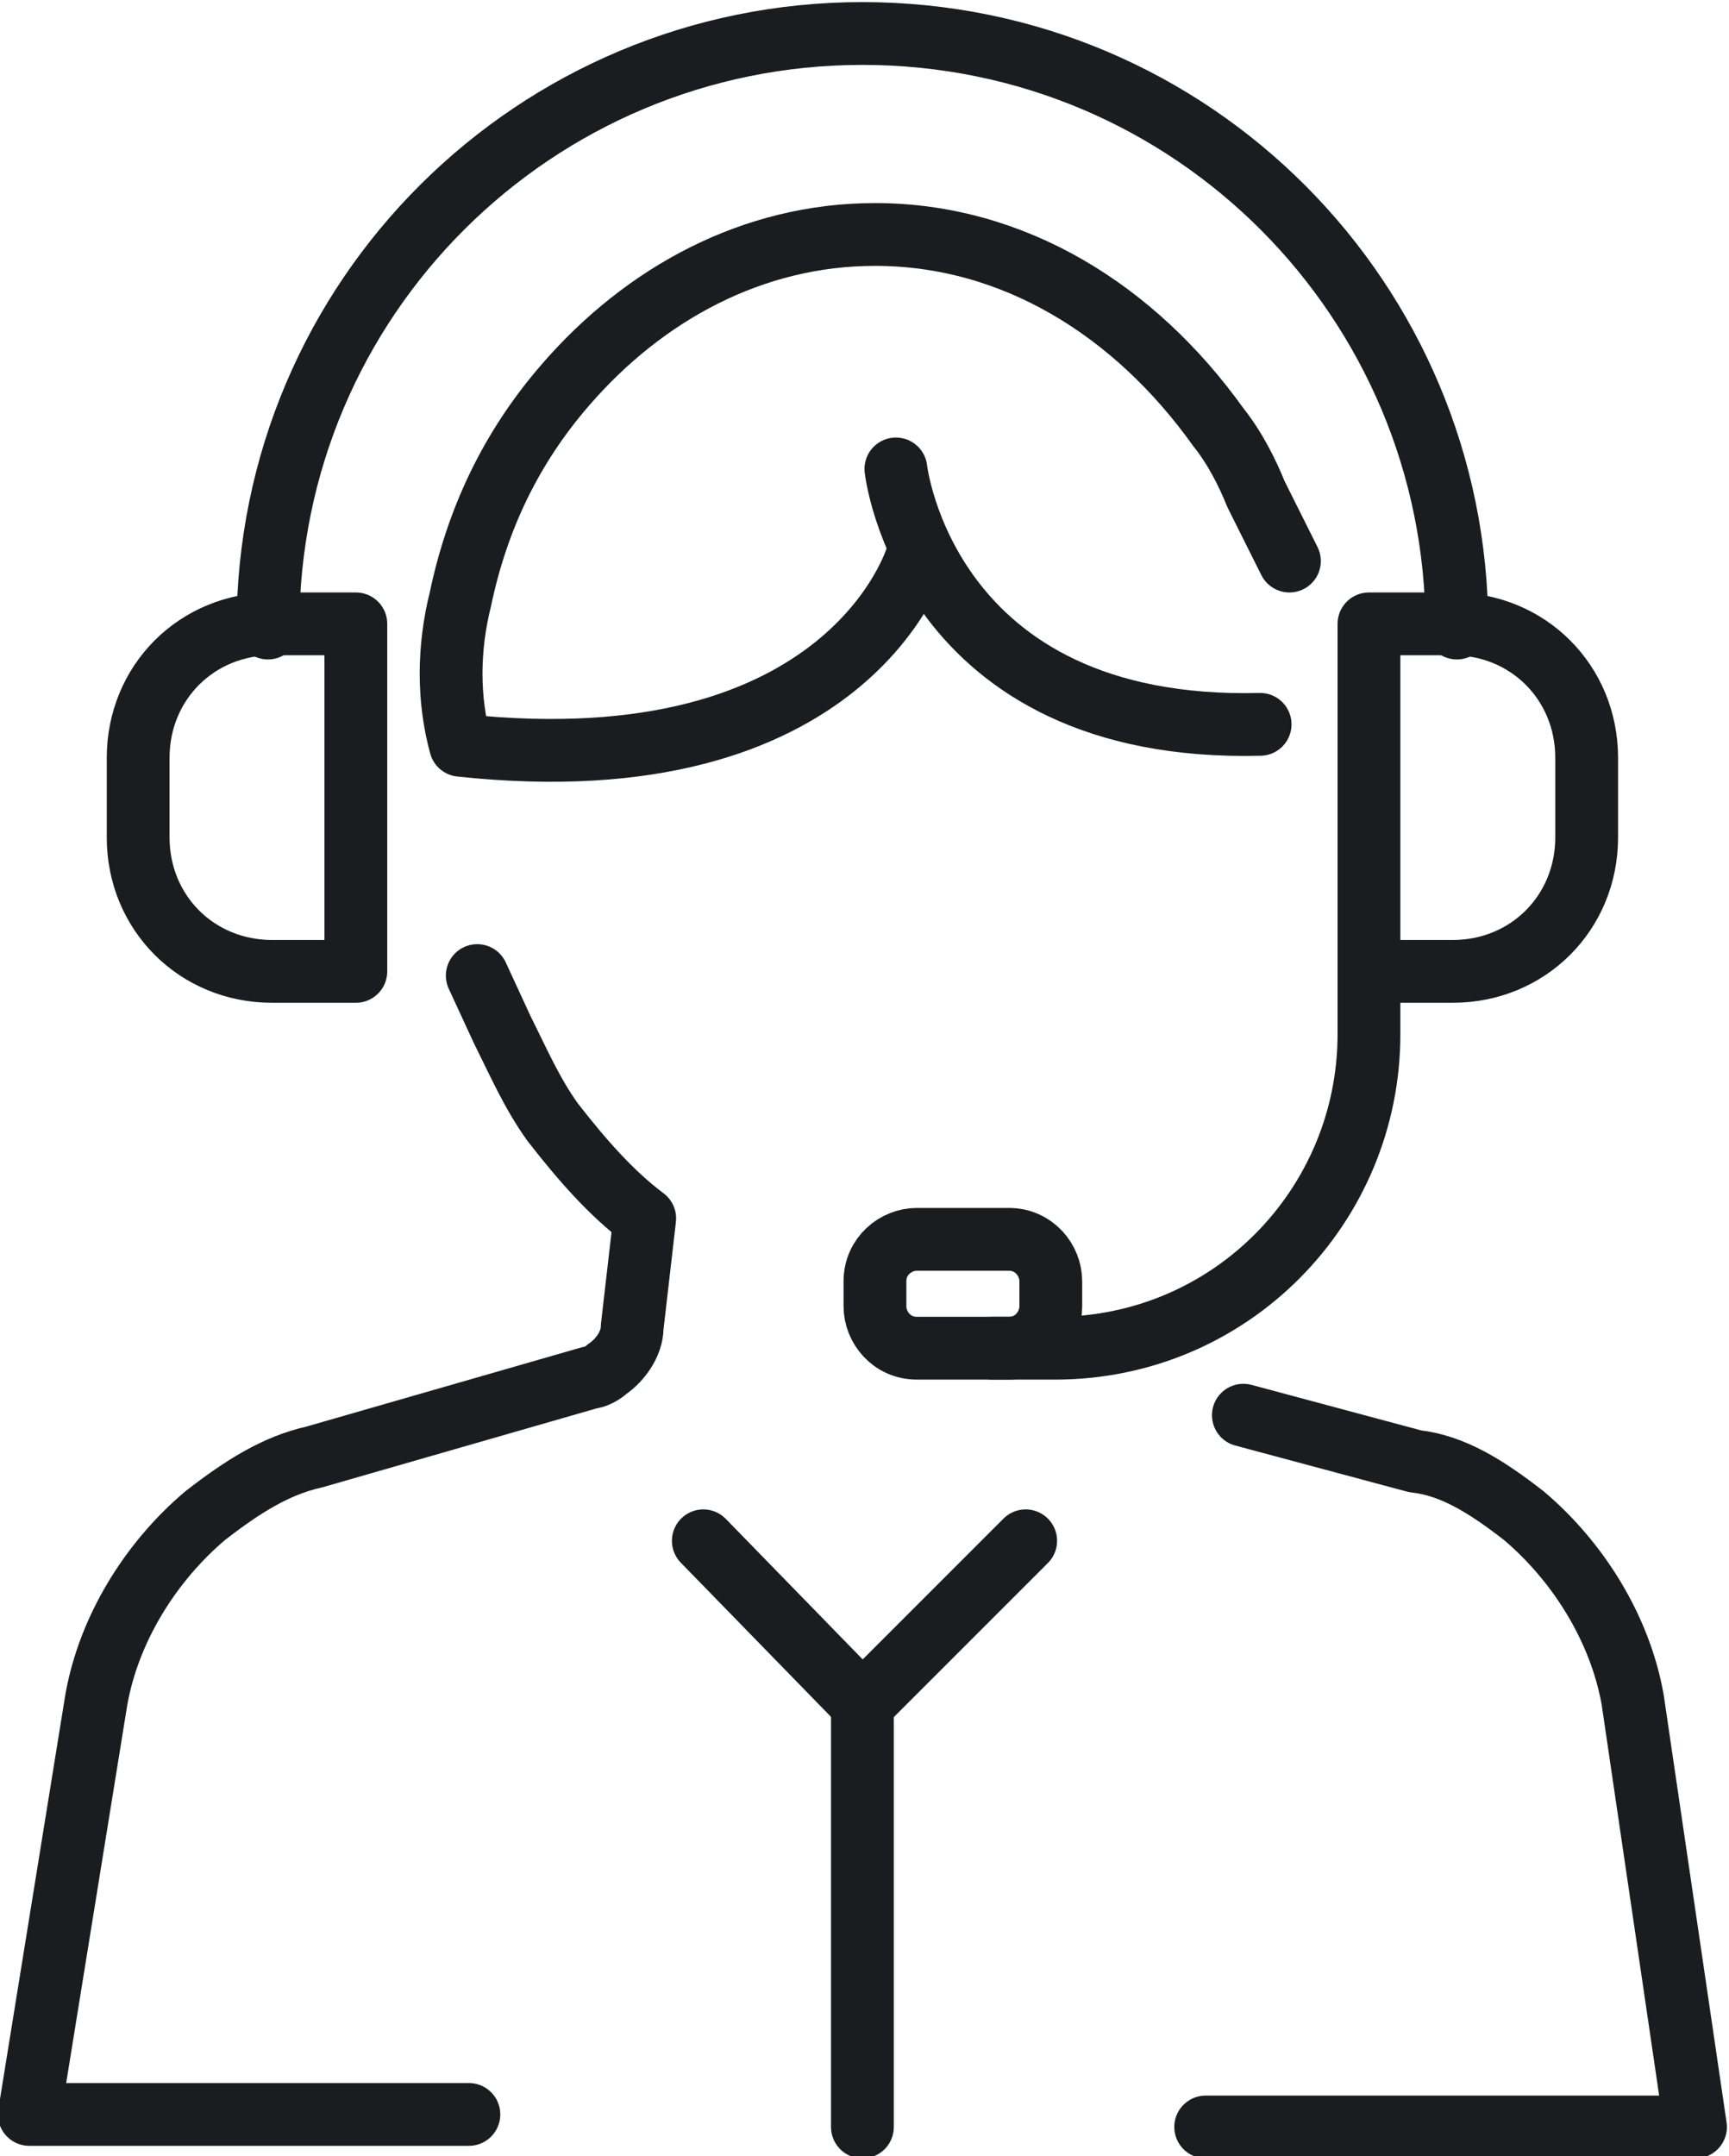
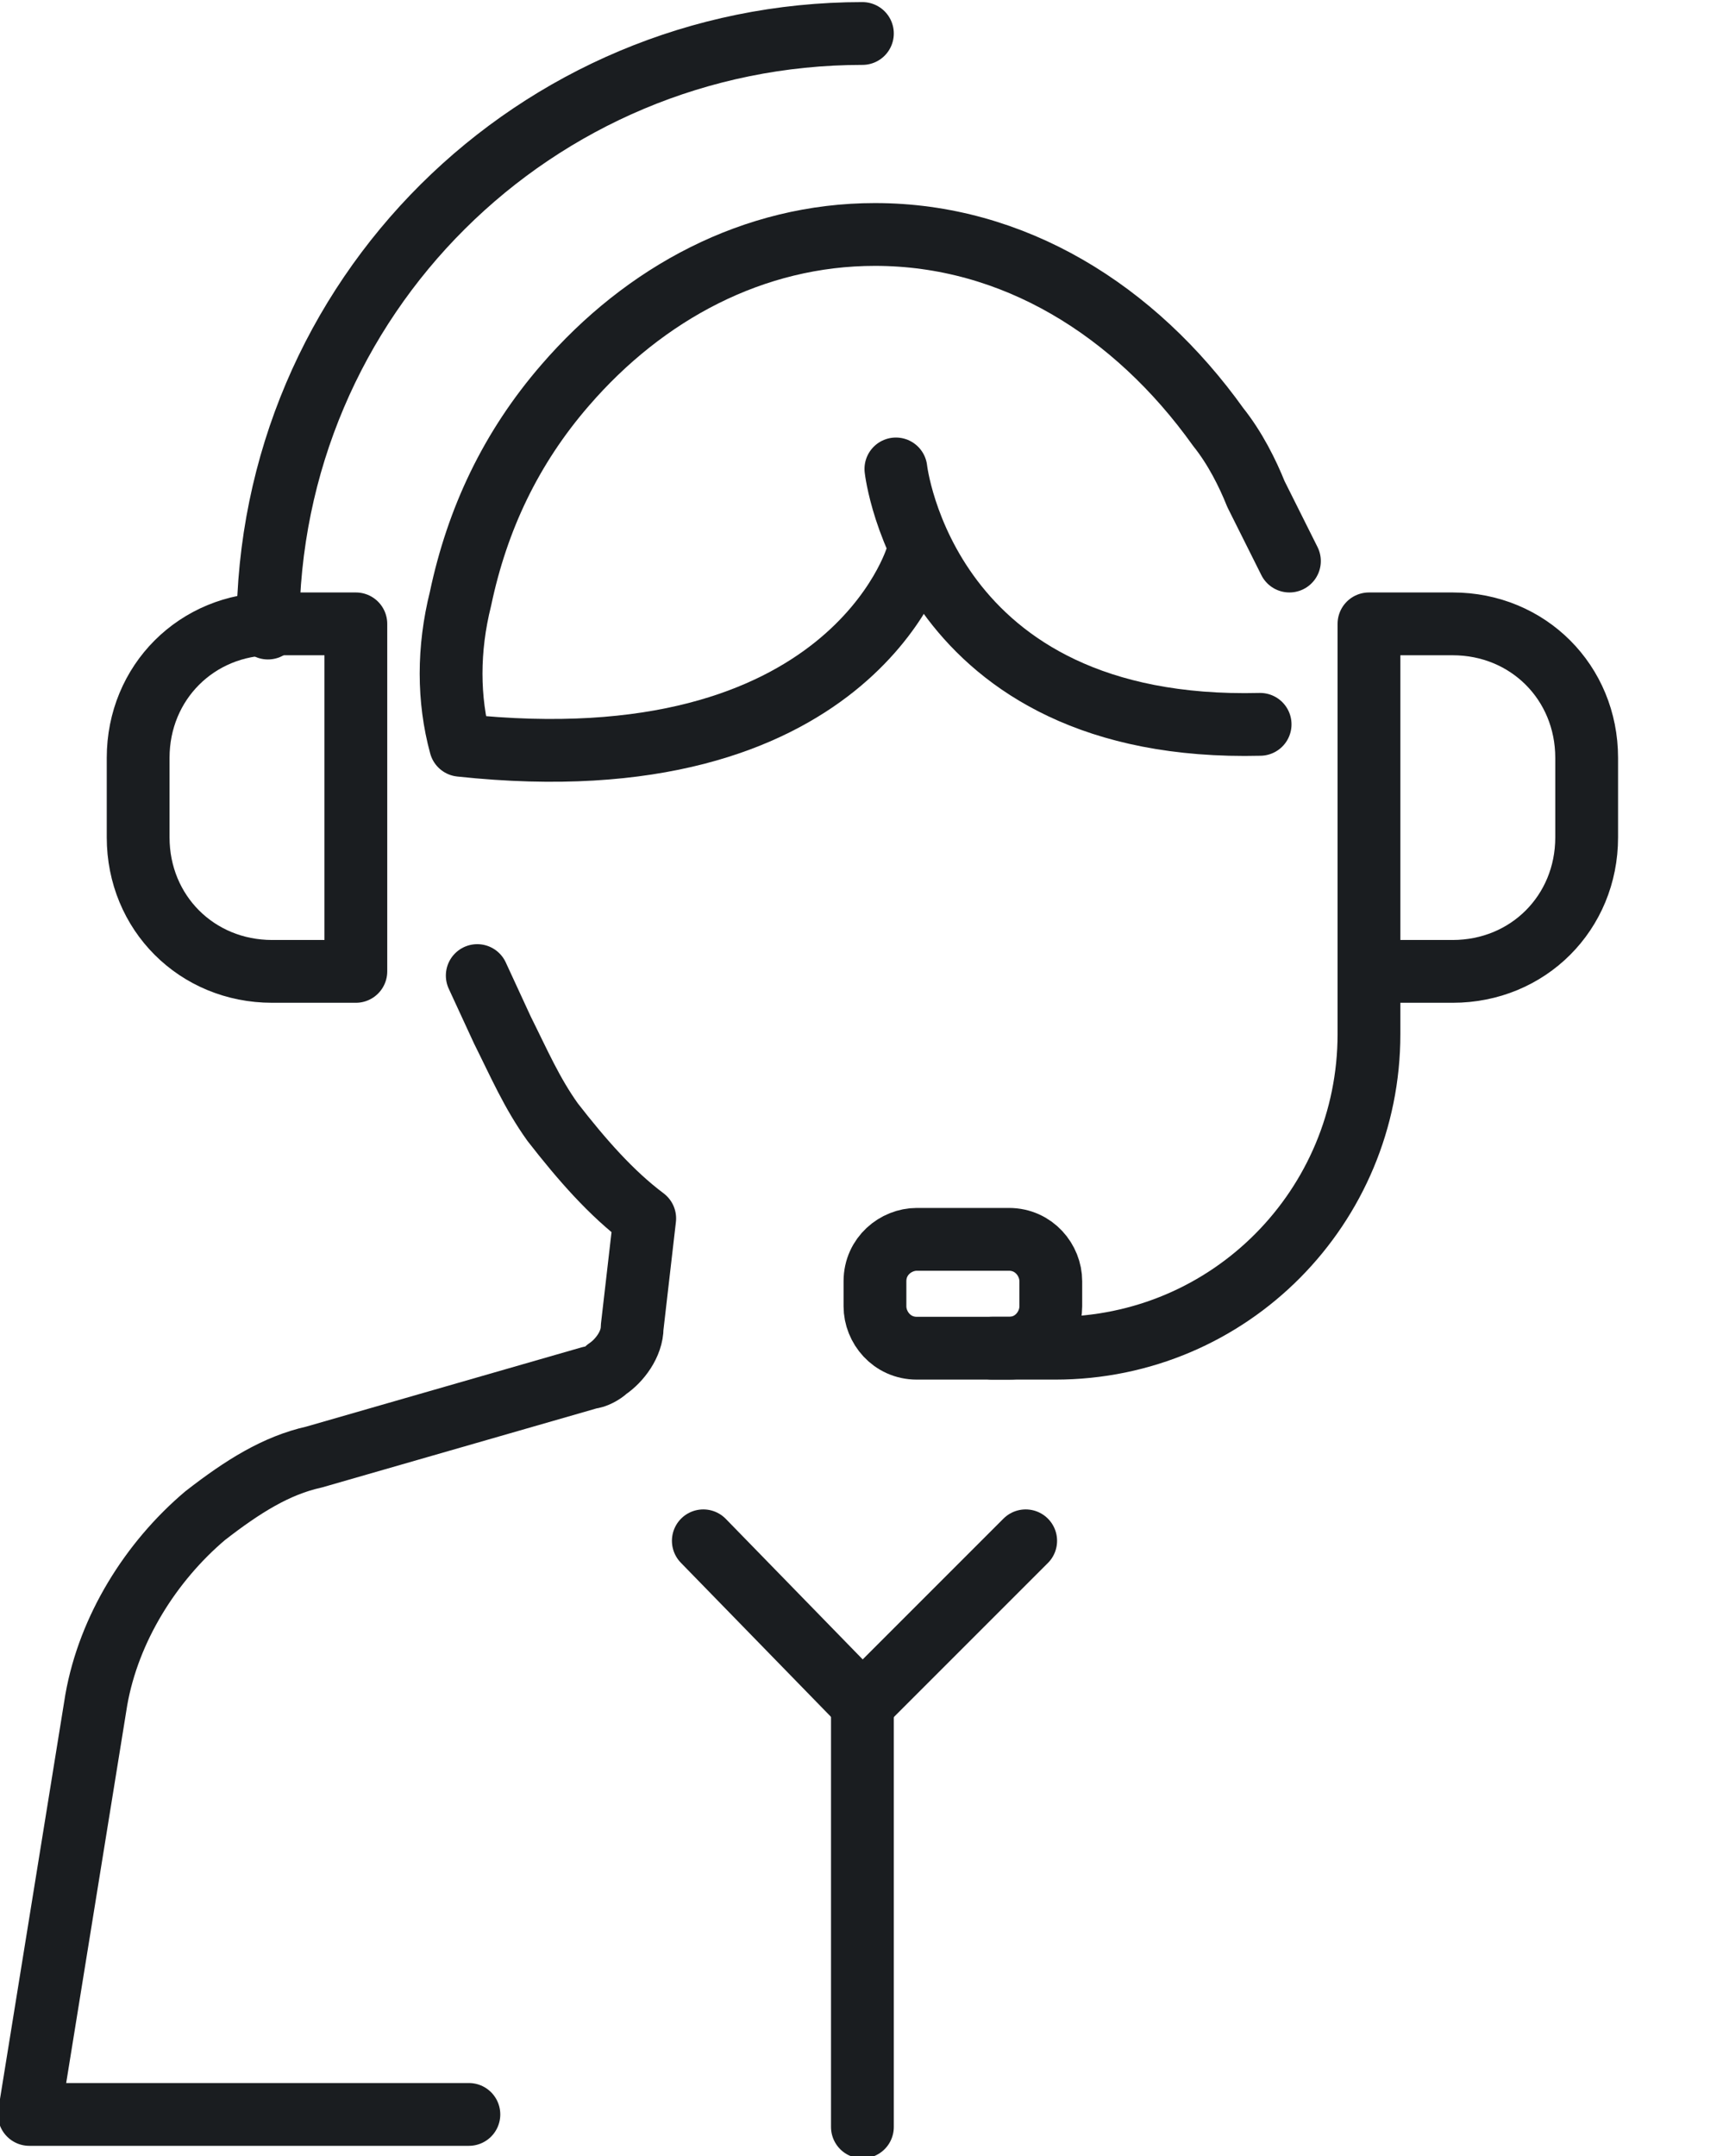
<svg xmlns="http://www.w3.org/2000/svg" version="1.1" id="Layer_1" x="0px" y="0px" width="41.3px" height="51.5px" viewBox="0 0 41.3 51.5" style="enable-background:new 0 0 41.3 51.5;" xml:space="preserve">
  <style type="text/css">
	.st0{fill:none;stroke:#1A1D20;stroke-width:1.5;stroke-linecap:round;stroke-linejoin:round;stroke-miterlimit:10;}
</style>
  <g>
-     <path id="XMLID_2630_" class="st0" d="M6.4,15c0-7.9,6.4-14.2,14.2-14.2c7.9,0,14.2,6.4,14.2,14.2" />
+     <path id="XMLID_2630_" class="st0" d="M6.4,15c0-7.9,6.4-14.2,14.2-14.2" />
    <path id="XMLID_2629_" class="st0" d="M32.7,23.2h2c1.8,0,3.2-1.4,3.2-3.2v-1.9c0-1.8-1.4-3.2-3.2-3.2h-2V23.2v1.5   c0,4.1-3.3,7.5-7.5,7.5h-1.5" />
    <path id="XMLID_2628_" class="st0" d="M8.5,23.2h-2c-1.8,0-3.2-1.4-3.2-3.2v-1.9c0-1.8,1.4-3.2,3.2-3.2h2V23.2z" />
    <path id="XMLID_2627_" class="st0" d="M24.1,32.2h-2.2c-0.6,0-1-0.5-1-1v-0.6c0-0.6,0.5-1,1-1h2.2c0.6,0,1,0.5,1,1v0.6   C25.1,31.7,24.7,32.2,24.1,32.2z" />
-     <path class="st0" d="M28.8,50.8l11.7,0L39,40.6c-0.3-1.7-1.3-3.3-2.6-4.4c-0.9-0.7-1.7-1.2-2.6-1.3l-4.1-1.1" />
    <path class="st0" d="M11.2,50.5l-10.5,0l1.6-9.9c0.3-1.7,1.3-3.3,2.6-4.4c0.9-0.7,1.7-1.2,2.6-1.4l6.6-1.9c0.1,0,0.3-0.1,0.4-0.2   c0.3-0.2,0.6-0.6,0.6-1l0.3-2.6c-0.8-0.6-1.5-1.4-2.2-2.3c-0.5-0.7-0.8-1.4-1.2-2.2l-0.6-1.3" />
    <path class="st0" d="M21.9,13.3c0,0-1.6,5.5-10.9,4.5l0,0c-0.3-1.1-0.3-2.3,0-3.5c0.4-1.9,1.2-3.6,2.5-5.1c1.9-2.2,4.5-3.6,7.4-3.6   c3.3,0,6.2,1.8,8.2,4.6c0.4,0.5,0.7,1.1,0.9,1.6l0.8,1.6" />
    <line class="st0" x1="20.6" y1="50.8" x2="20.6" y2="40.7" />
    <line class="st0" x1="20.6" y1="40.7" x2="24.5" y2="36.8" />
    <line class="st0" x1="20.6" y1="40.7" x2="16.8" y2="36.8" />
    <path class="st0" d="M21.4,11.2c0,0,0.7,6.3,8.7,6.1" />
  </g>
</svg>